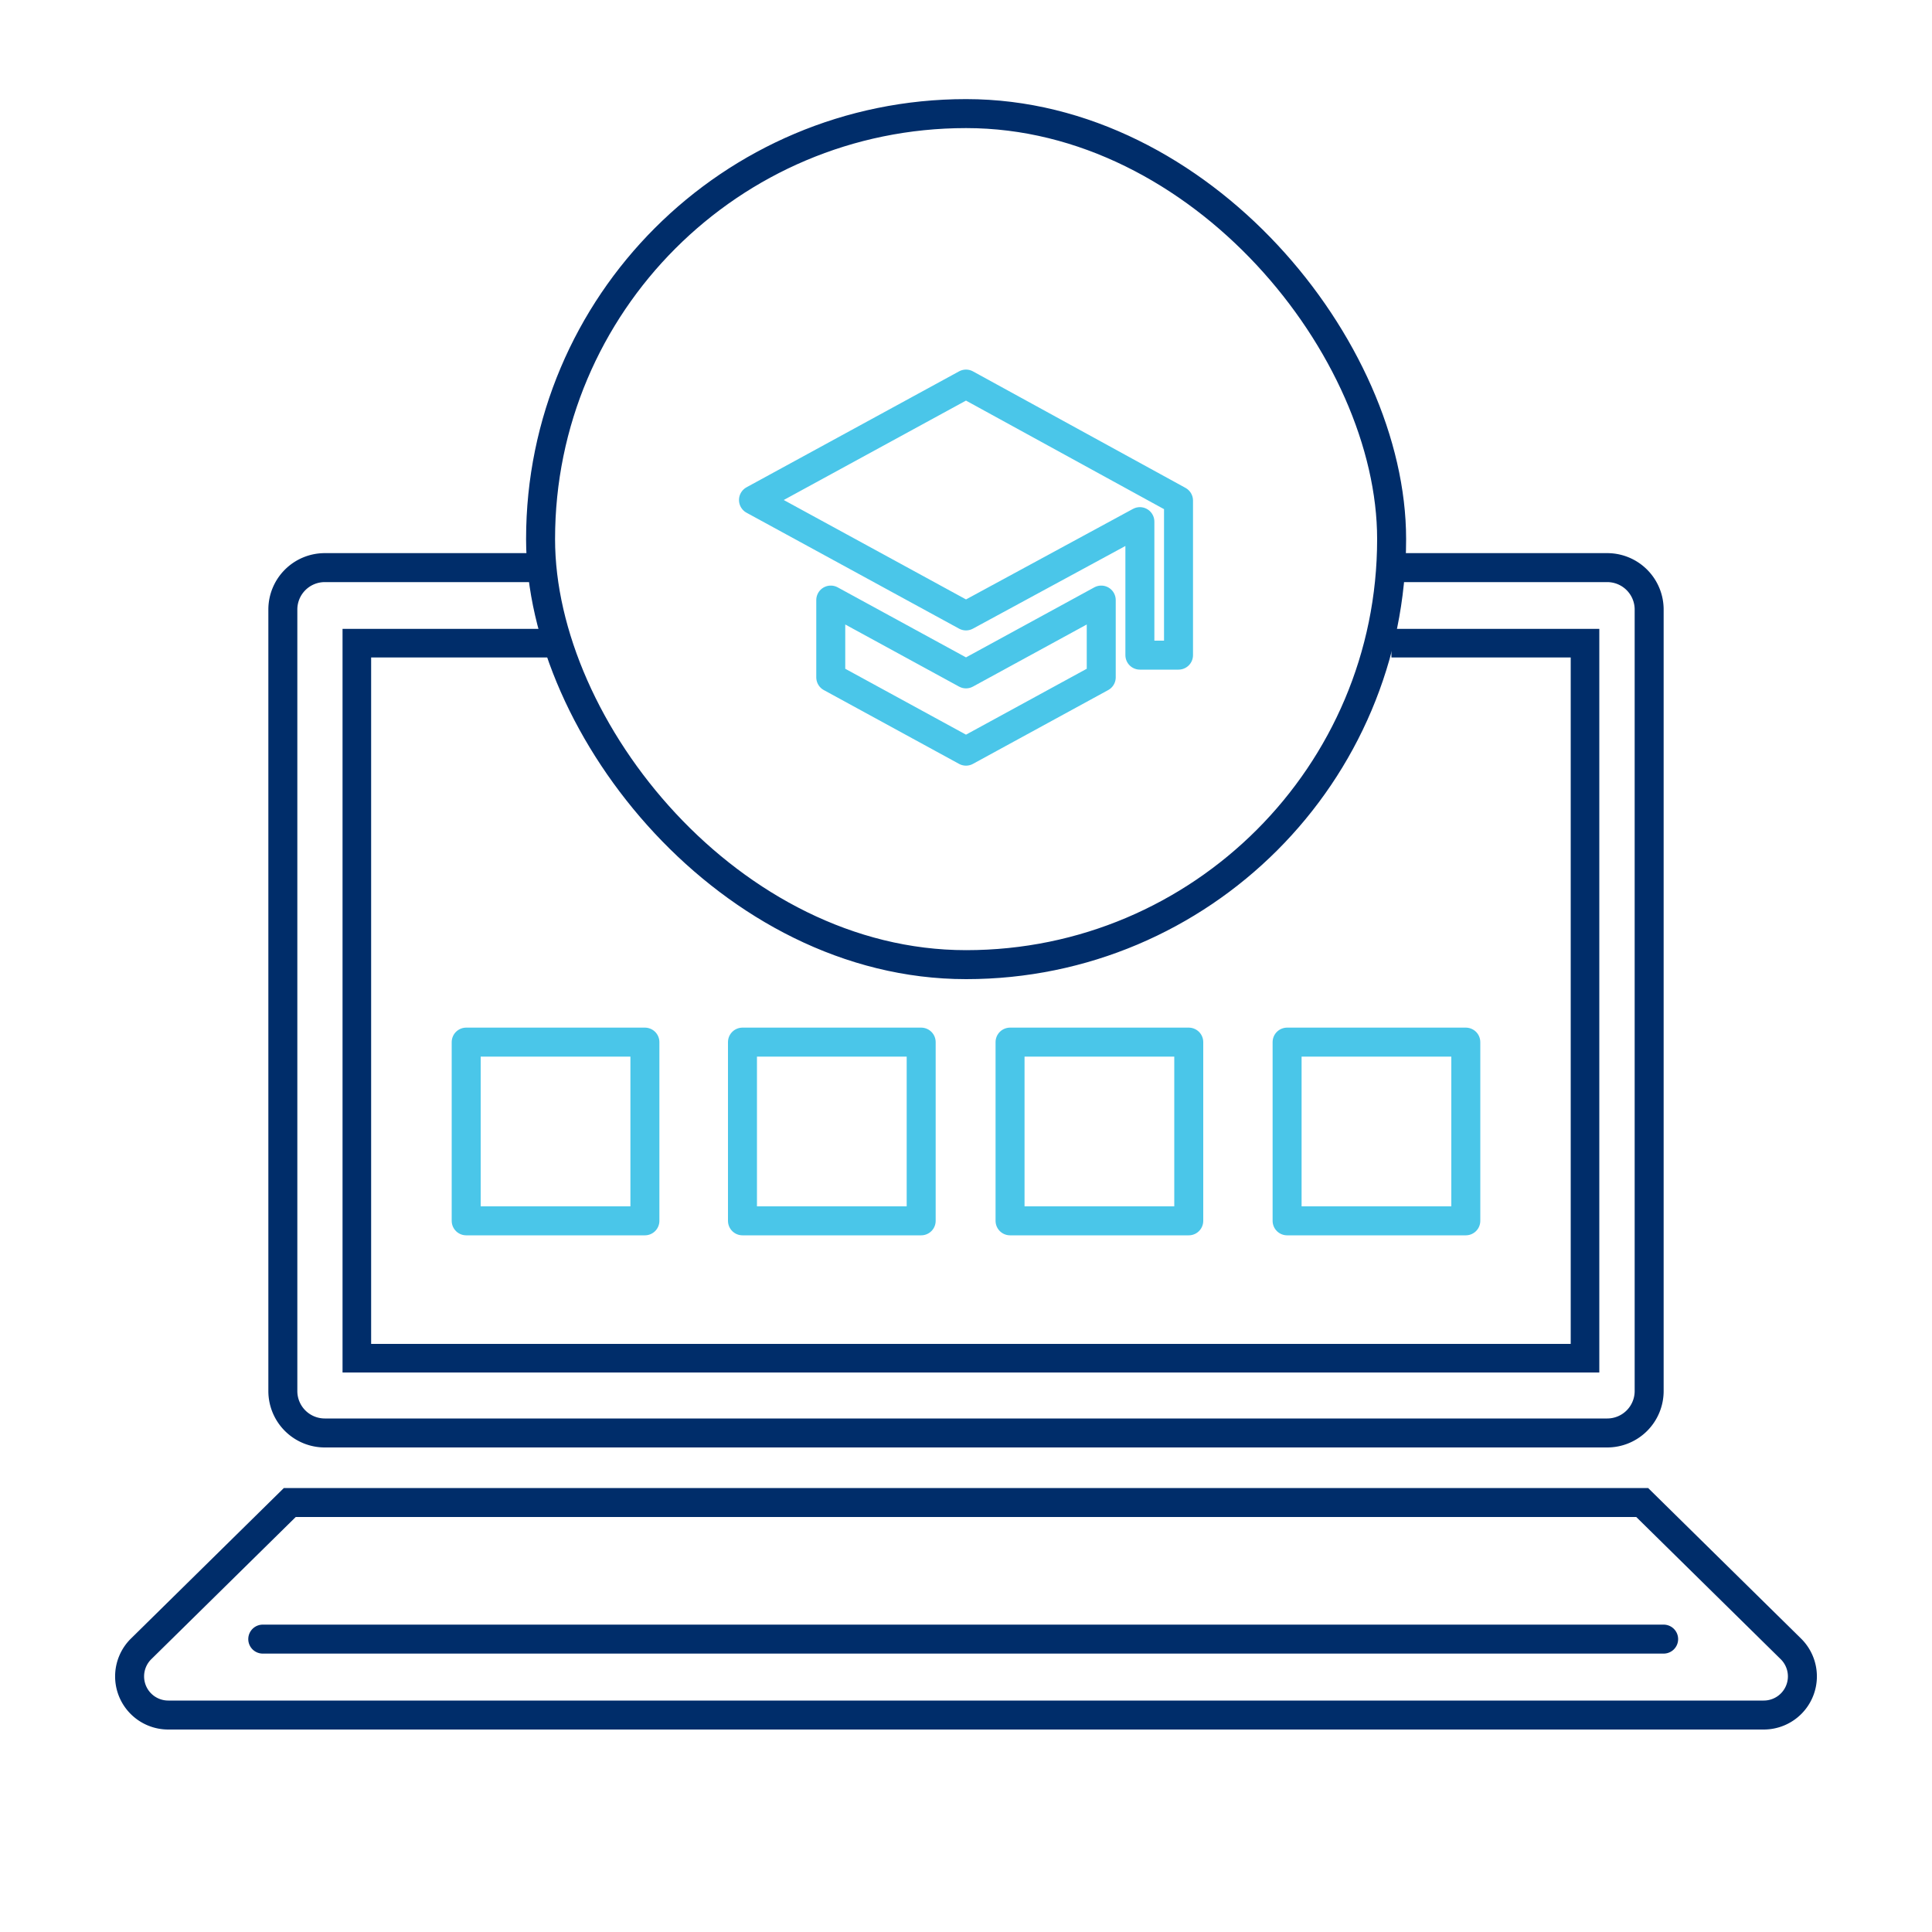
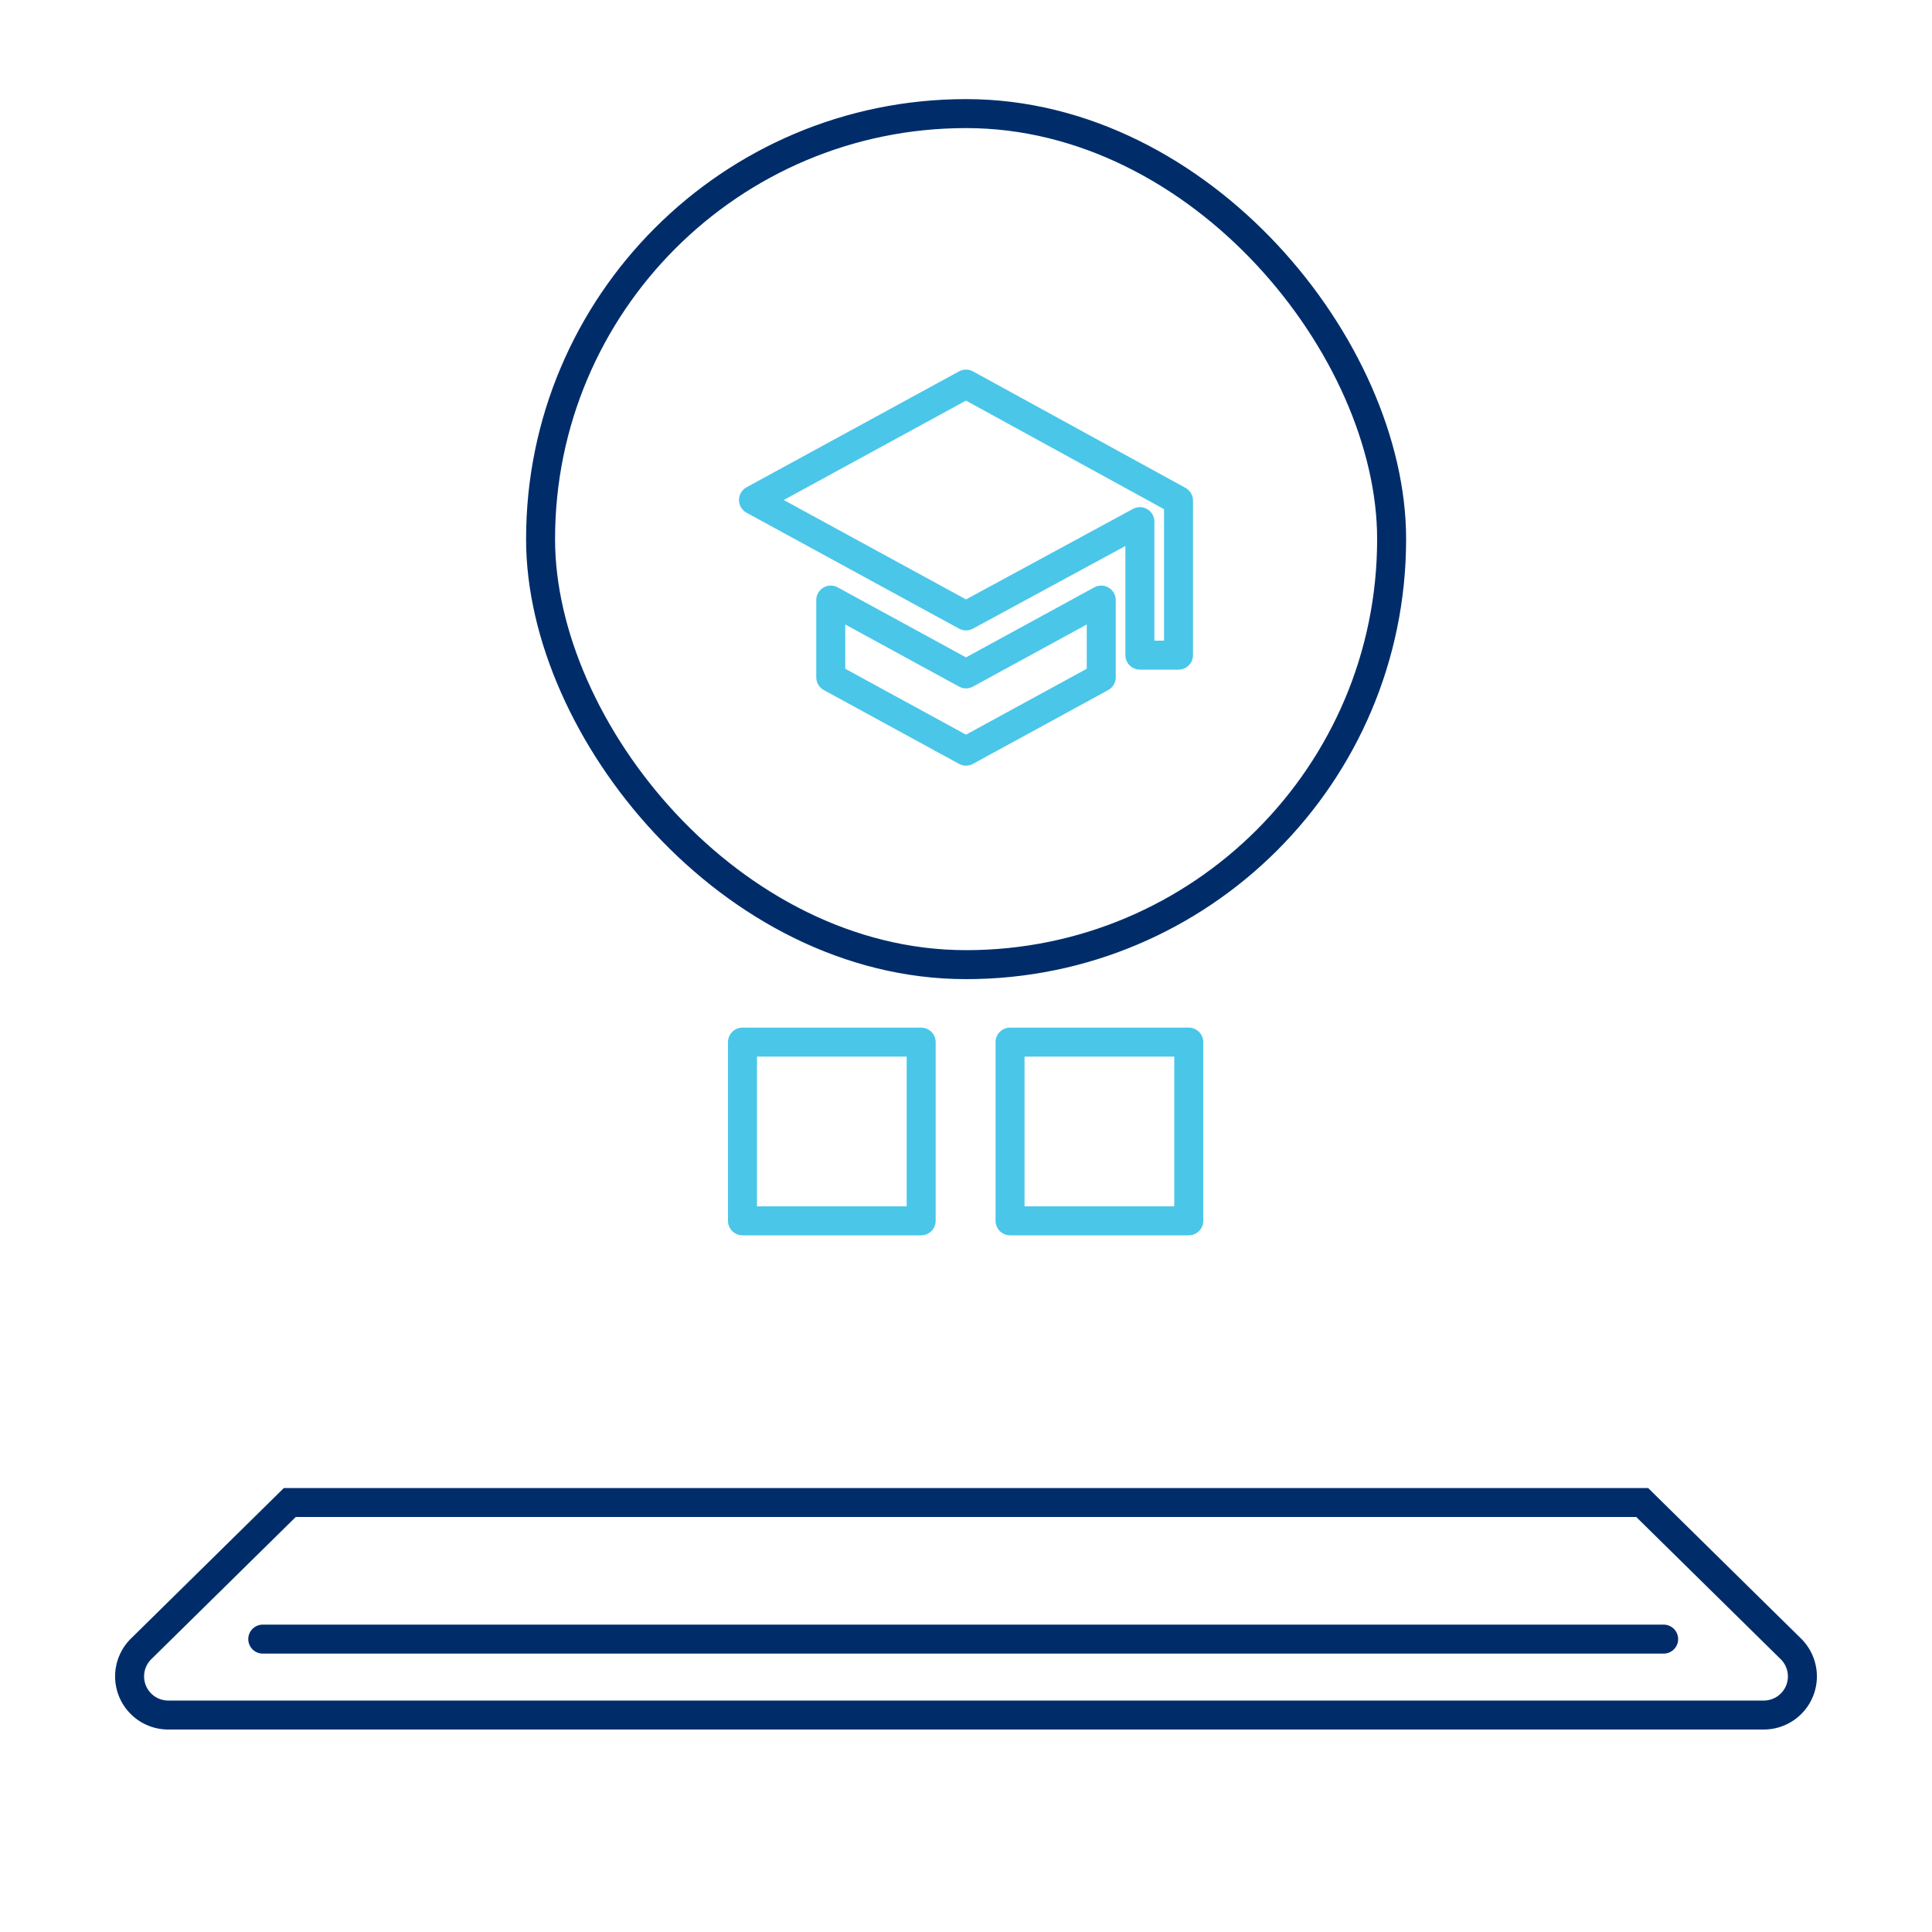
<svg xmlns="http://www.w3.org/2000/svg" viewBox="0 0 100 100">
  <defs>
    <style>.cls-1,.cls-2,.cls-3,.cls-4{fill:none;}.cls-1,.cls-2,.cls-3{stroke:#002d6a;}.cls-1,.cls-2{stroke-miterlimit:10;}.cls-1,.cls-3,.cls-4{stroke-width:1.5px;}.cls-2{stroke-width:1.48px;}.cls-3,.cls-4{stroke-linecap:round;stroke-linejoin:round;}.cls-4{stroke:#4ac6e9;}</style>
  </defs>
  <g id="Artwork">
-     <path class="cls-1" d="M72.12,29.38H83.19a2.17,2.17,0,0,1,2.17,2.17V72a2.17,2.17,0,0,1-2.17,2.17H16.81A2.17,2.17,0,0,1,14.64,72V31.55a2.17,2.17,0,0,1,2.17-2.17H28" />
-     <polyline class="cls-2" points="72.02 33.29 82.04 33.29 82.04 70.3 18.47 70.3 18.47 33.29 28.17 33.29 29.27 33.29" />
    <path class="cls-1" d="M92.69,85.34,85,77.77H15L7.31,85.34a2,2,0,0,0,1.4,3.43H91.29A2,2,0,0,0,92.69,85.34Z" />
    <line class="cls-3" x1="13.6" y1="84.84" x2="86.11" y2="84.84" />
    <rect class="cls-3" x="27.98" y="5.88" width="44.05" height="44.05" rx="22.02" />
-     <rect class="cls-4" x="24.13" y="53.94" width="9.25" height="9.25" />
    <rect class="cls-4" x="38.43" y="53.94" width="9.25" height="9.25" />
    <rect class="cls-4" x="52.28" y="53.94" width="9.25" height="9.25" />
-     <rect class="cls-4" x="66.62" y="53.94" width="9.25" height="9.25" />
    <path class="cls-4" d="M50,19.88l-11,6,11,6L59,27v6.91h2v-8ZM43,31.06v4l7,3.82,7-3.82v-4l-7,3.82Z" />
  </g>
</svg>